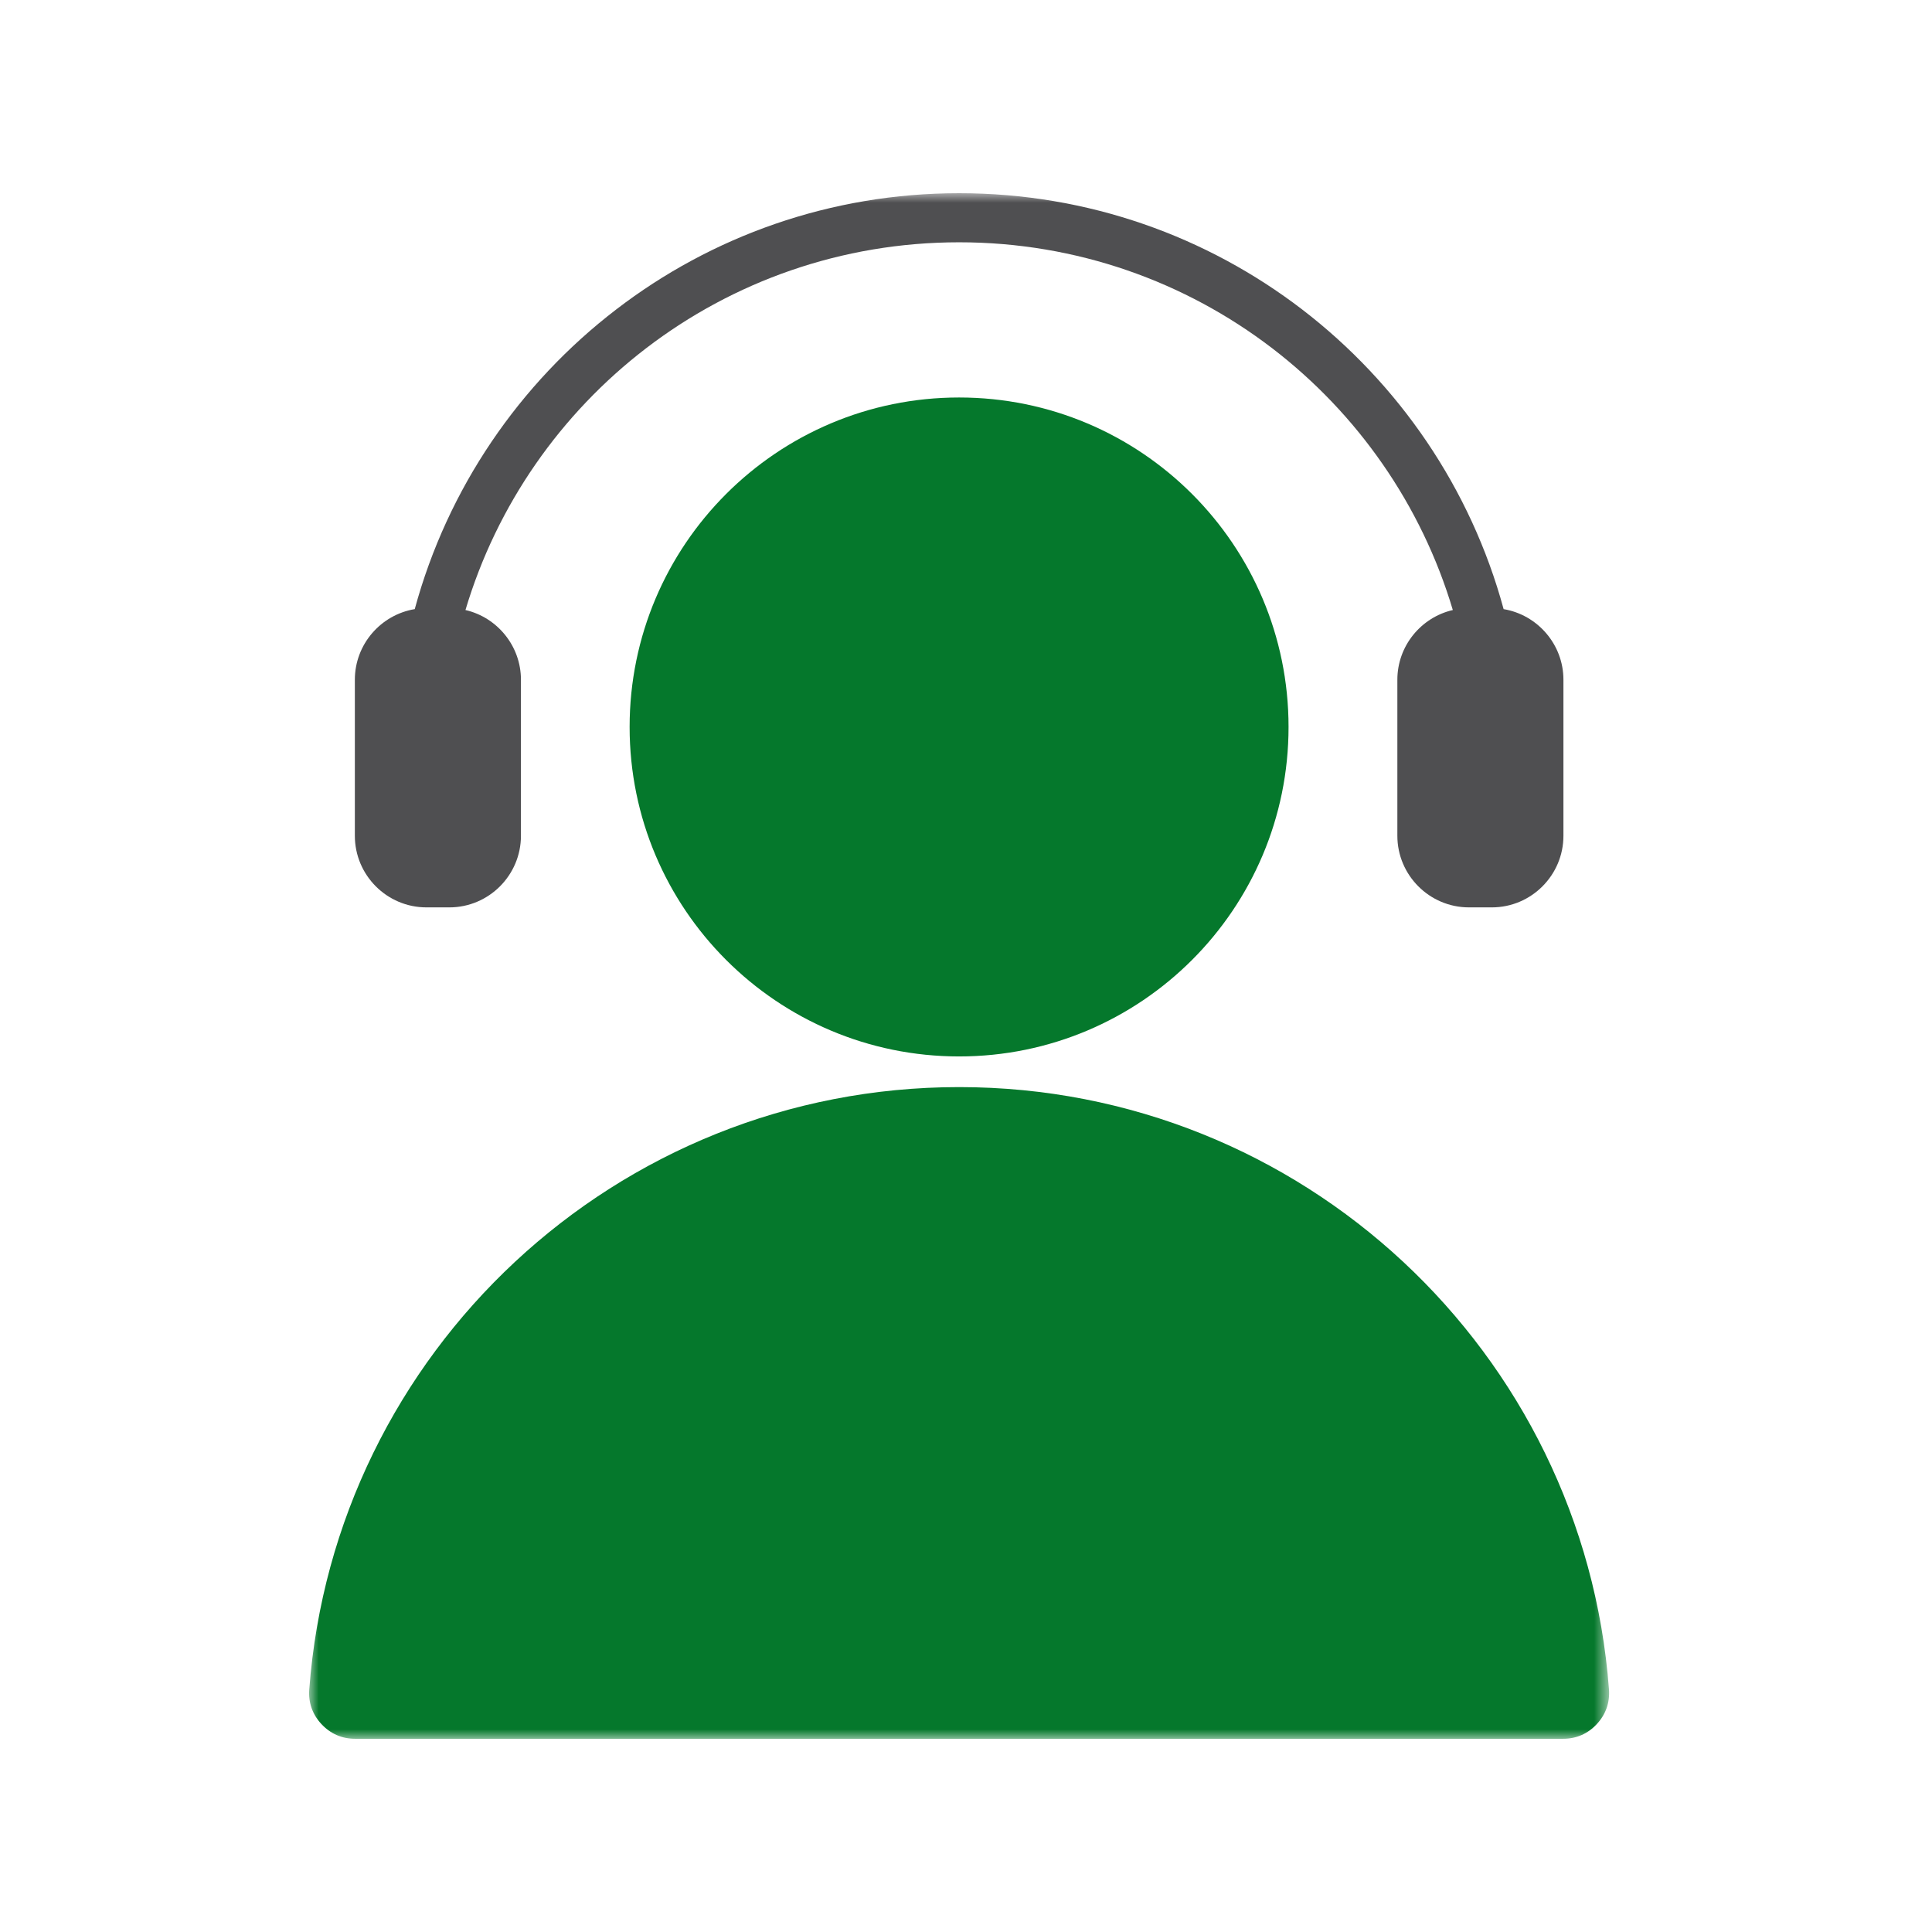
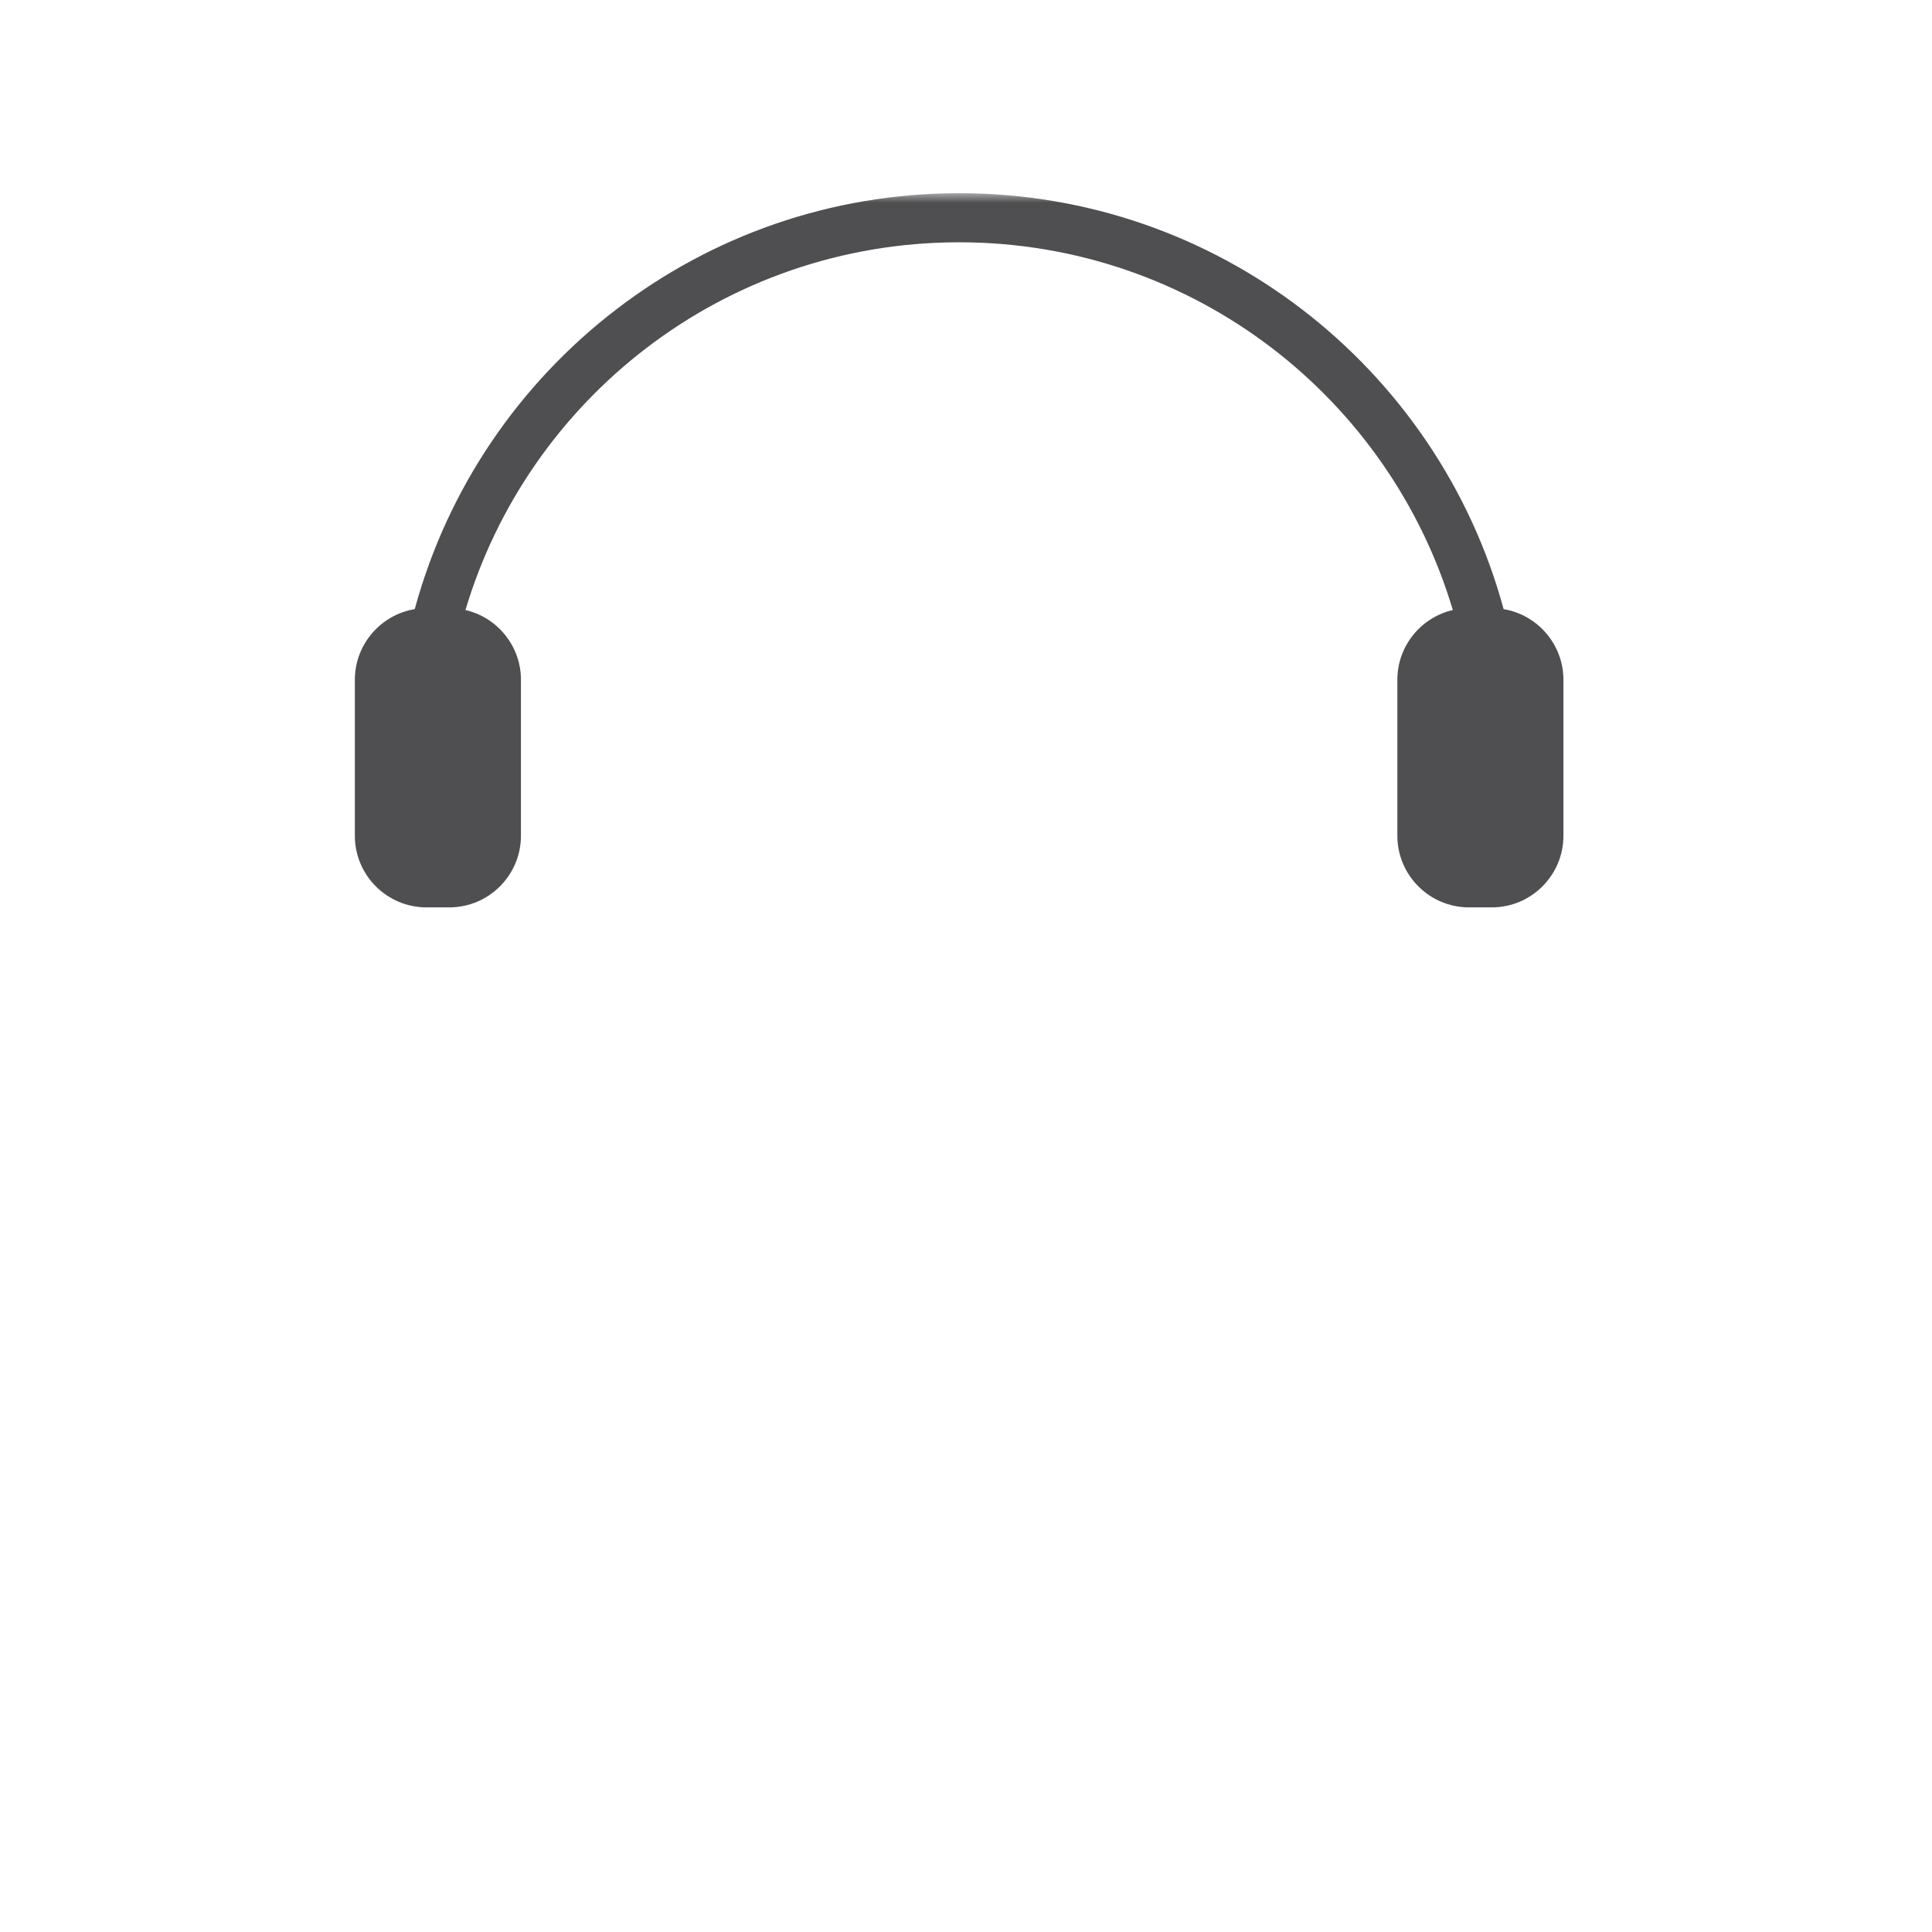
<svg xmlns="http://www.w3.org/2000/svg" width="100" height="100" viewBox="0 0 100 100" fill="none">
  <mask id="mask0_136_13" style="mask-type:luminance" maskUnits="userSpaceOnUse" x="16" y="10" width="68" height="80">
    <path d="M83.284 10H16V90H83.284V10Z" fill="white" />
  </mask>
  <g mask="url(#mask0_136_13)">
    <path fill-rule="evenodd" clip-rule="evenodd" d="M77.823 31.528C79.577 31.819 80.923 33.35 80.923 35.184V43.259C80.923 45.3 79.261 46.966 77.217 46.966H76.033C73.992 46.966 72.327 45.303 72.327 43.259V35.184C72.327 33.428 73.558 31.953 75.198 31.575C73.573 26.125 70.255 21.403 65.852 18.028C61.361 14.588 55.742 12.541 49.645 12.541C43.548 12.541 37.927 14.588 33.439 18.028C29.036 21.403 25.717 26.122 24.092 31.575C25.733 31.953 26.964 33.431 26.964 35.184V43.259C26.964 45.3 25.302 46.966 23.258 46.966H22.073C20.03 46.966 18.367 45.303 18.367 43.259V35.184C18.367 33.35 19.711 31.819 21.467 31.528C23.167 25.272 26.892 19.85 31.902 16.012C36.817 12.241 42.97 10 49.645 10C56.32 10 62.47 12.241 67.392 16.012C72.398 19.85 76.127 25.272 77.827 31.528H77.823Z" fill="#4F4F51" />
-     <path fill-rule="evenodd" clip-rule="evenodd" d="M49.645 56.268C67.411 56.268 81.97 70.005 83.28 87.44C83.33 88.124 83.117 88.734 82.652 89.237C82.186 89.74 81.592 89.999 80.905 89.999H18.383C17.695 89.999 17.105 89.74 16.636 89.237C16.17 88.734 15.955 88.124 16.008 87.44C17.317 70.005 31.873 56.268 49.642 56.268M49.642 20.574C40.224 20.574 32.589 28.209 32.589 37.627C32.589 47.046 40.224 54.681 49.642 54.681C59.061 54.681 66.695 47.046 66.695 37.627C66.695 28.209 59.061 20.574 49.642 20.574Z" fill="#05782C" />
  </g>
</svg>